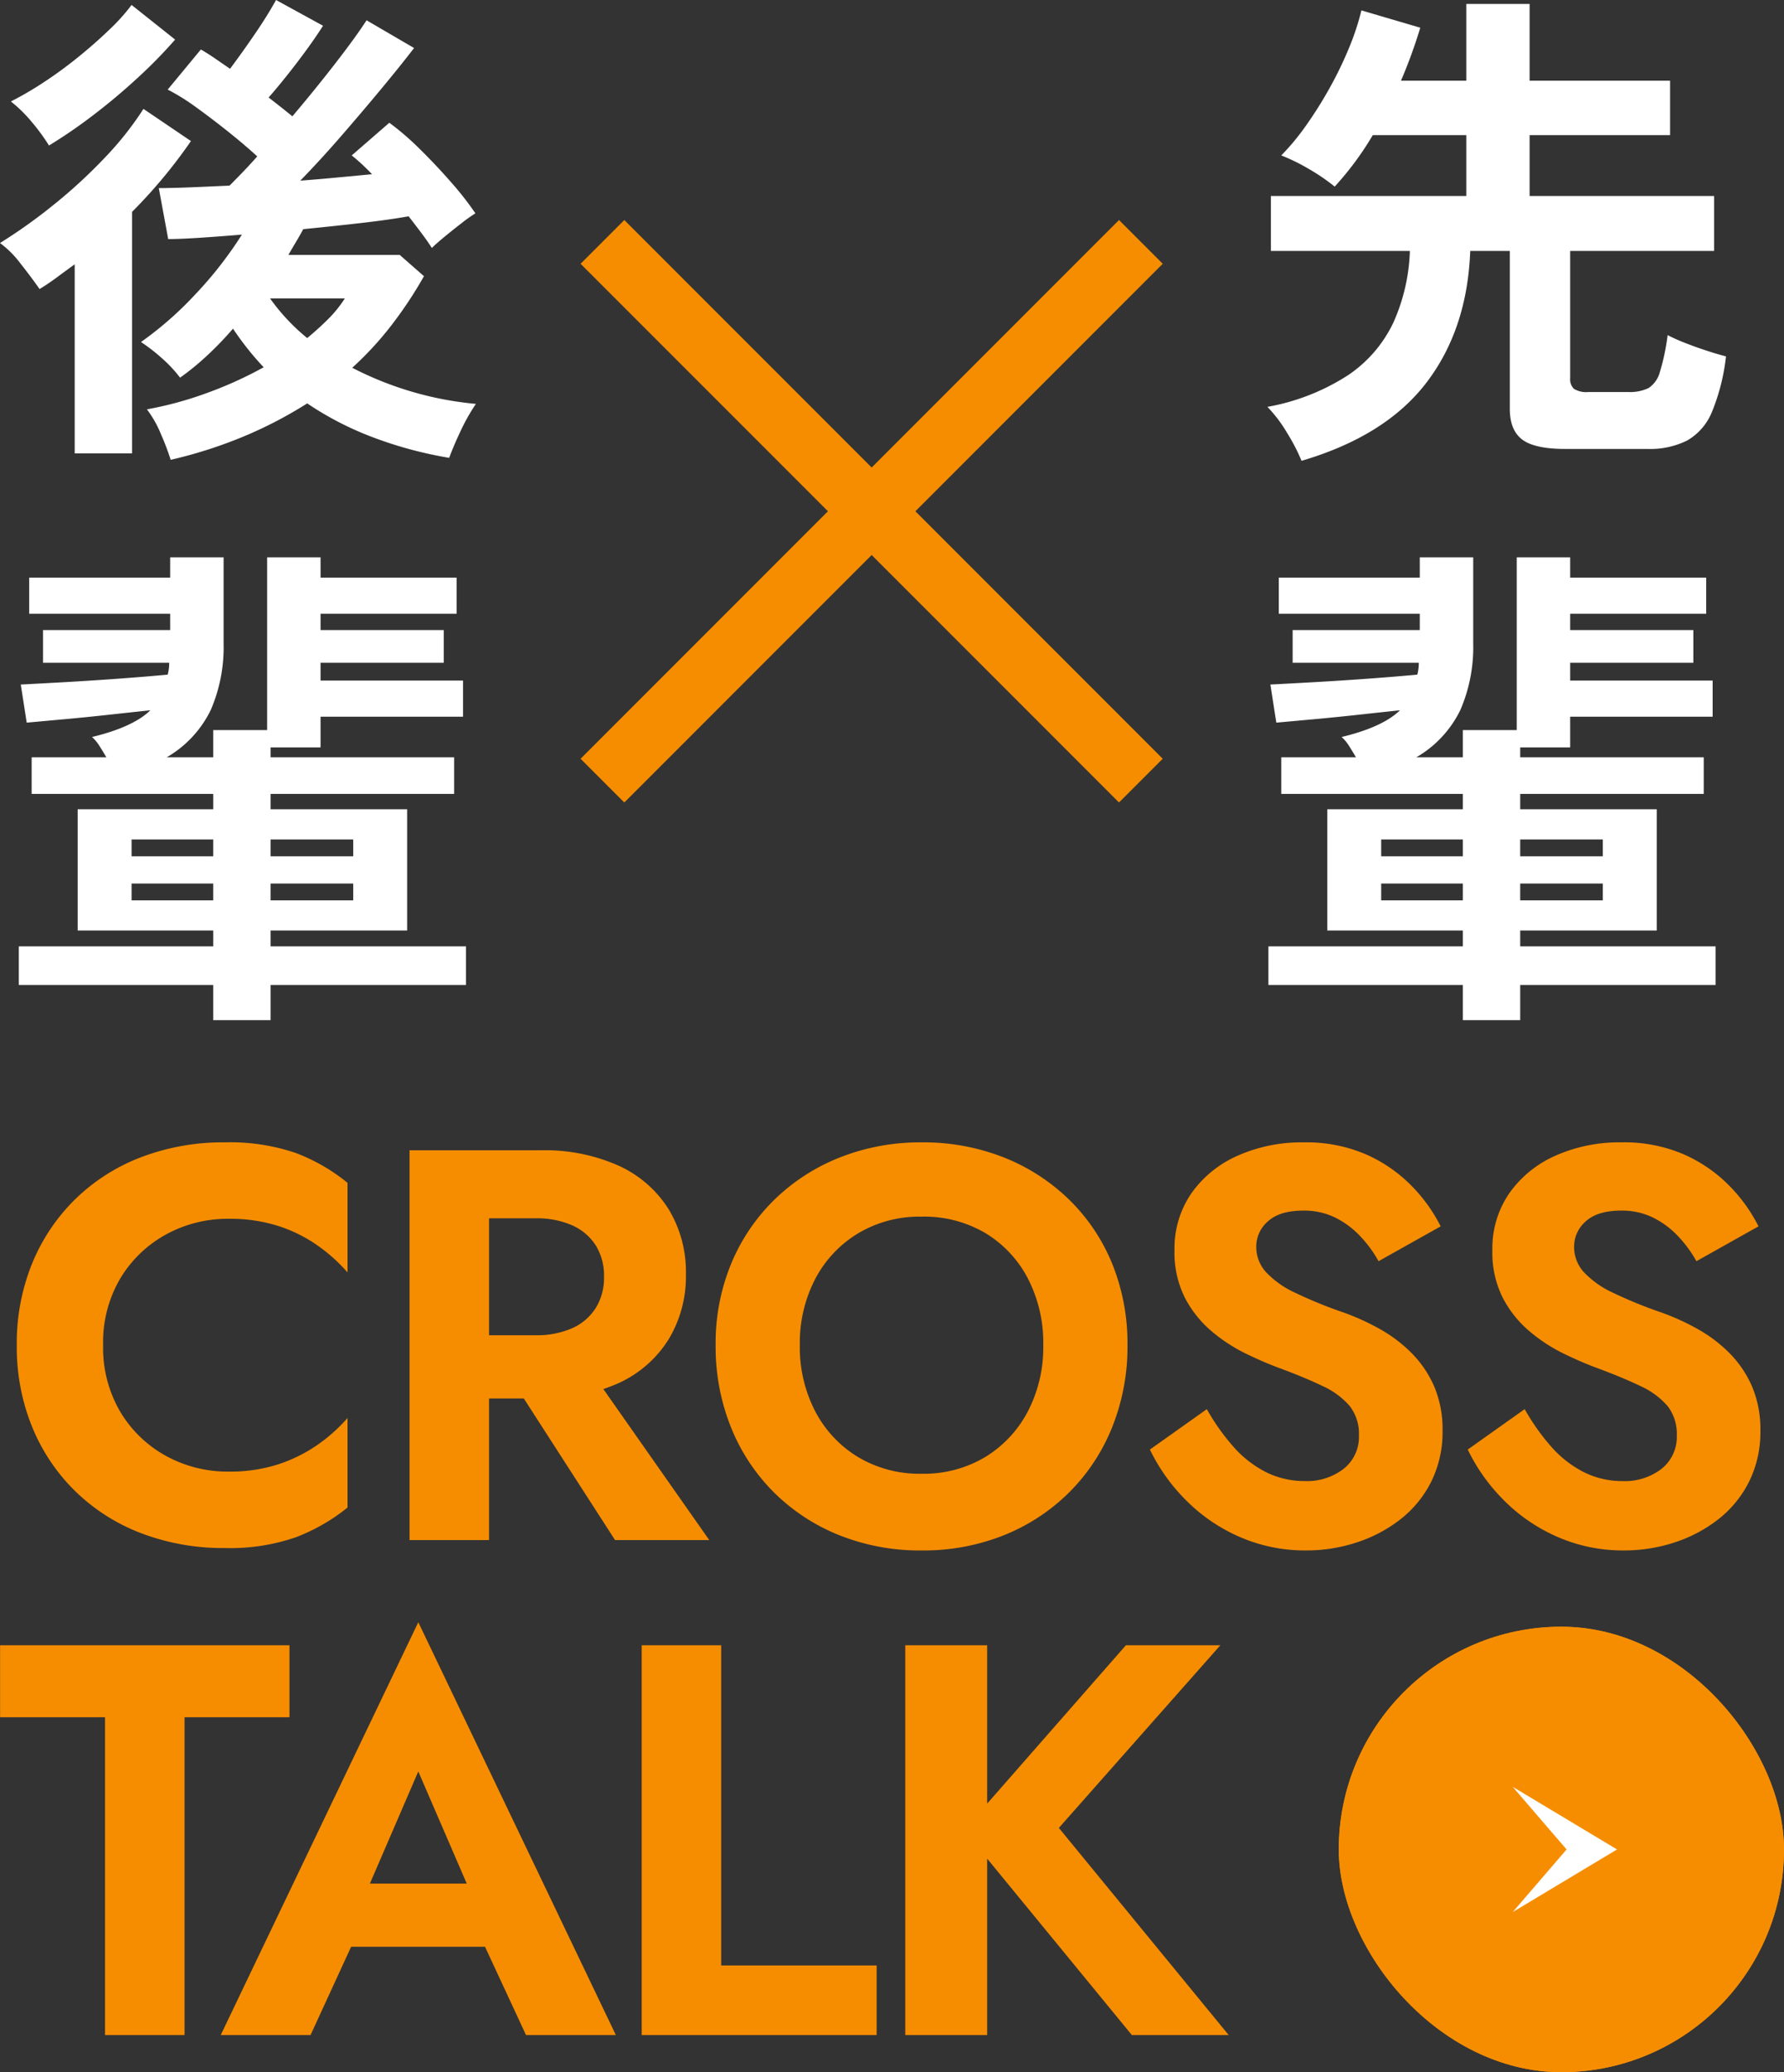
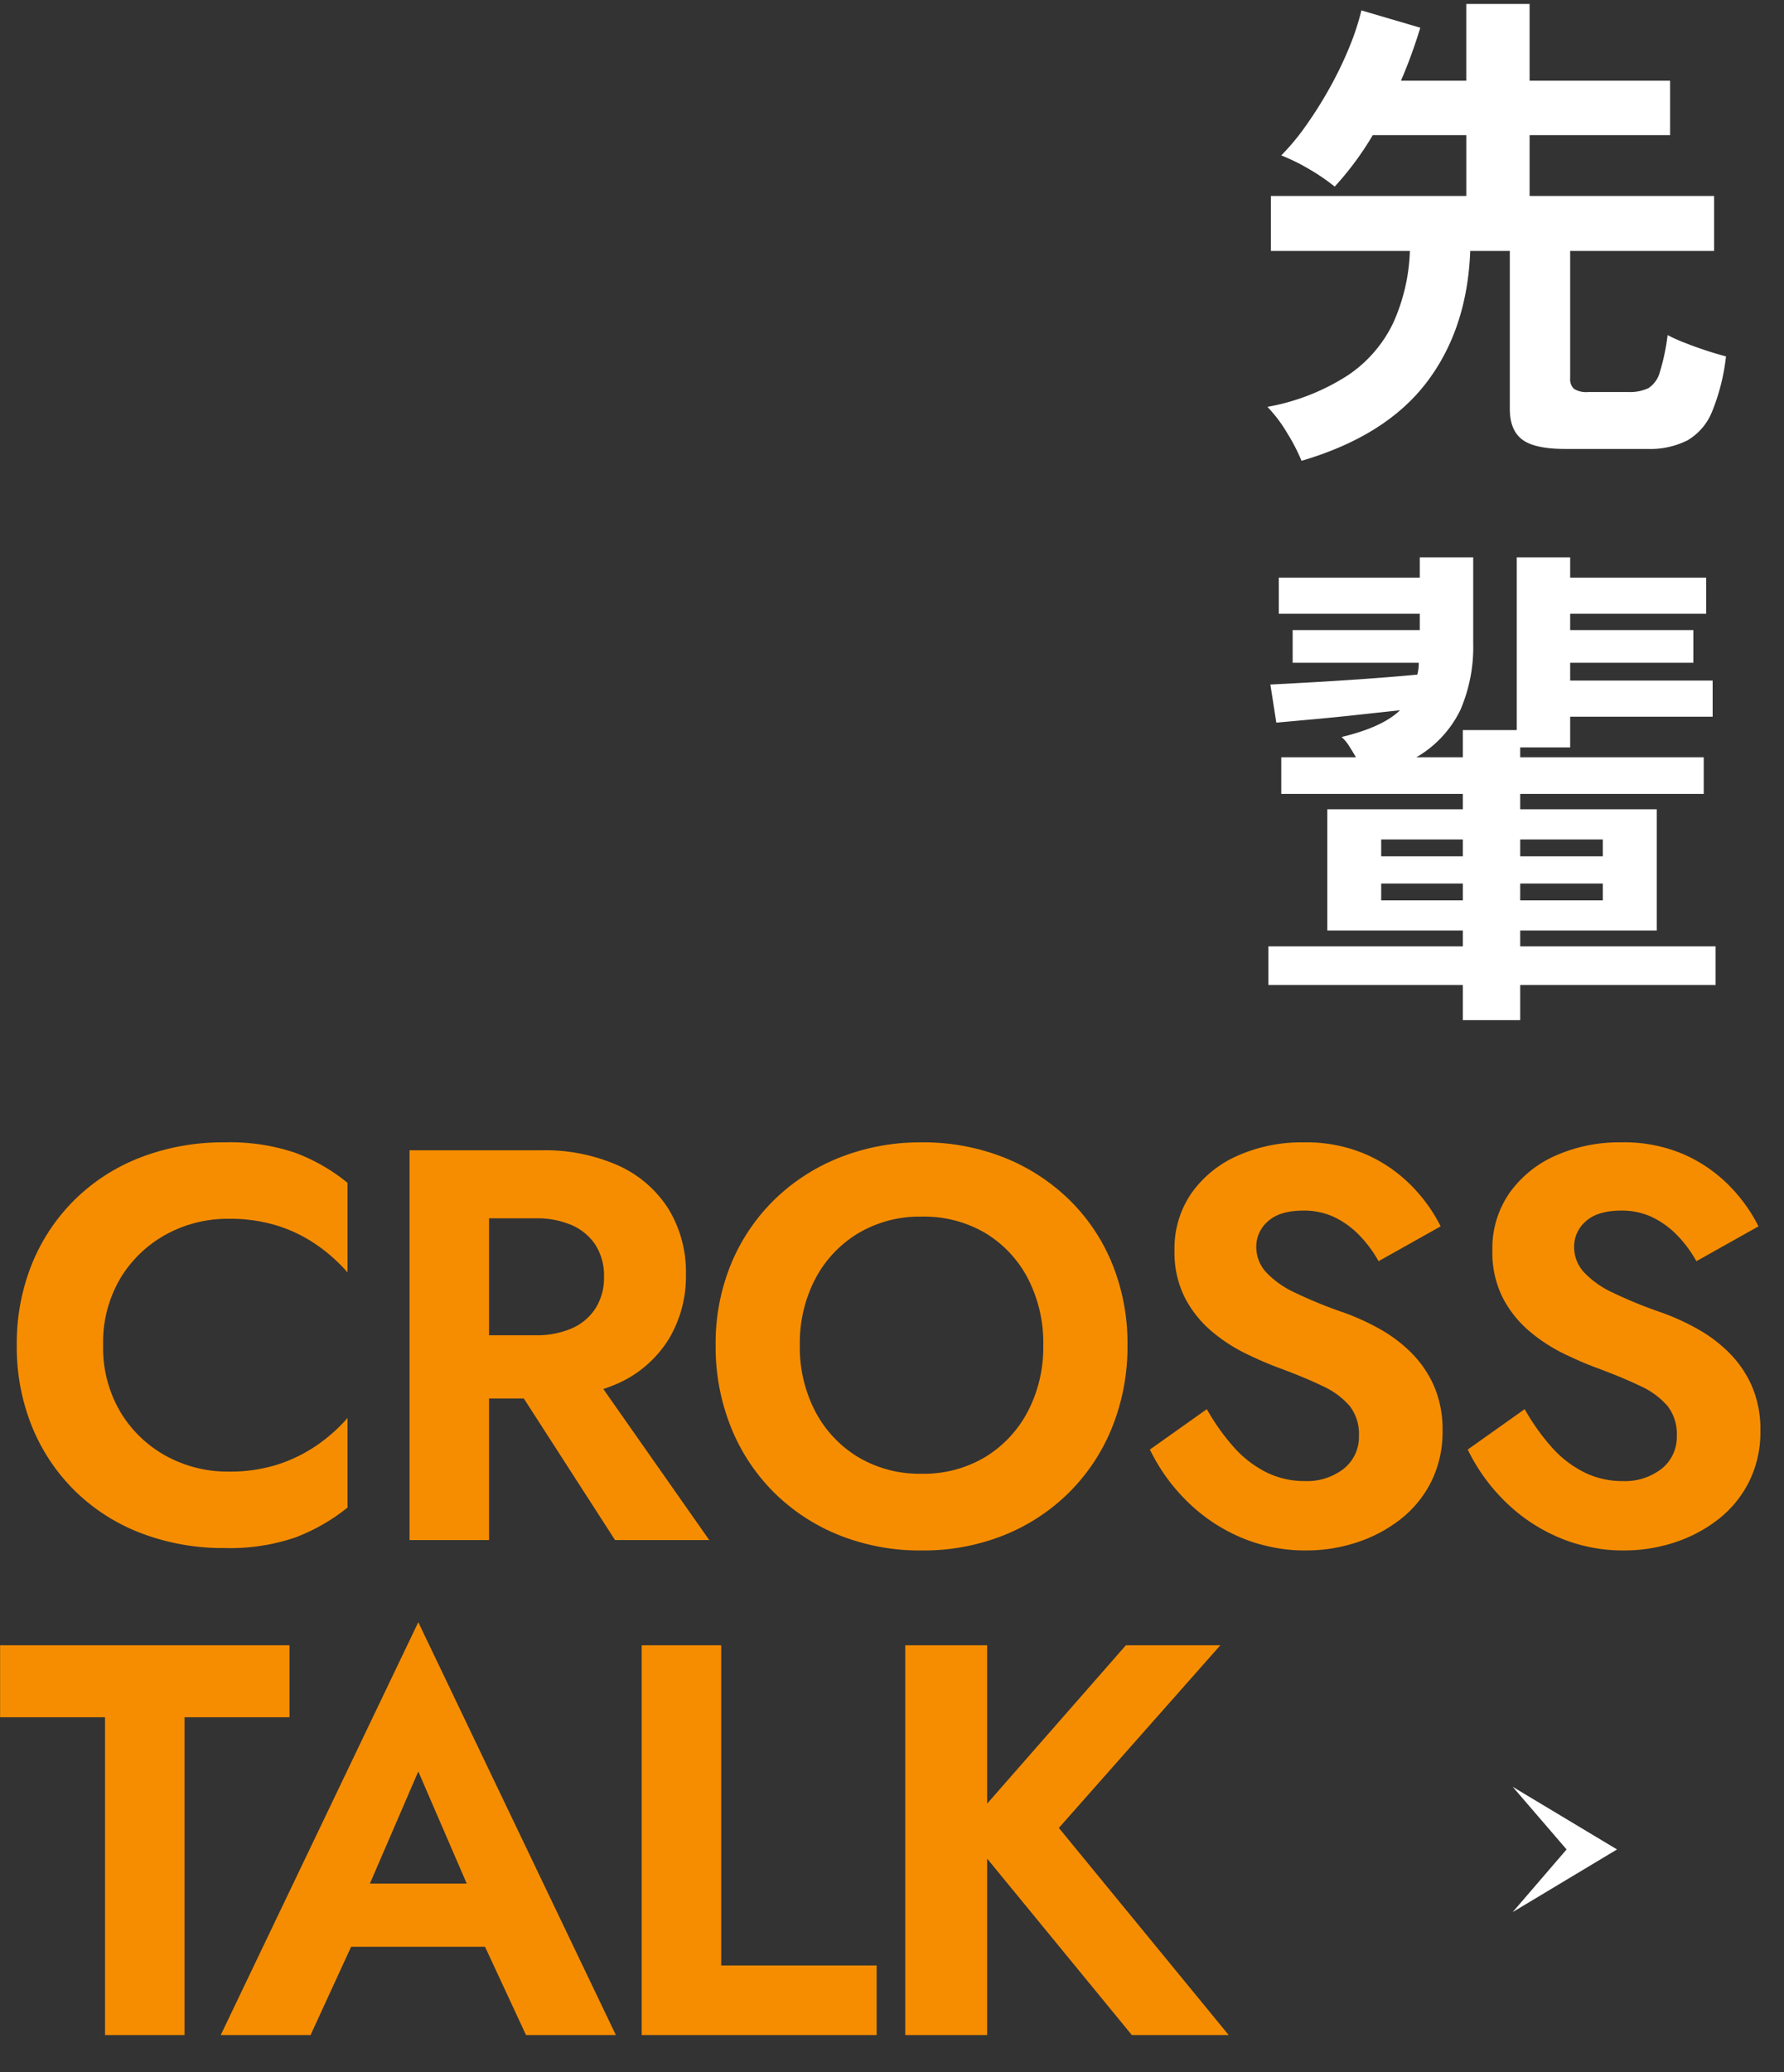
<svg xmlns="http://www.w3.org/2000/svg" width="288.5" height="334.92">
  <rect width="100%" height="100%" fill="#333333" stroke="none" />
  <g data-name="Group 11531">
    <g data-name="Group 11530">
      <path fill="#fff" d="M210.48 74.48a30.451 30.451 0 0 0-2.32-4.48 22.462 22.462 0 0 0-3.2-4.24A35.438 35.438 0 0 0 218 60.64a21.188 21.188 0 0 0 7.32-8.48 30.656 30.656 0 0 0 2.68-11.6h-22.48v-8.88h31.6v-9.84H222a49.535 49.535 0 0 1-6.16 8.32 32.174 32.174 0 0 0-4.16-2.84 31.287 31.287 0 0 0-4.48-2.2 37.788 37.788 0 0 0 4.04-4.88 66.177 66.177 0 0 0 3.84-6.12 59.842 59.842 0 0 0 3.12-6.48 40.637 40.637 0 0 0 1.96-5.96l9.52 2.8a80.987 80.987 0 0 1-3.12 8.56h10.56V.64h10.24v12.4h22.72v8.8h-22.72v9.84h29.84v8.88h-23.28v20.56a2.169 2.169 0 0 0 .6 1.72 3.786 3.786 0 0 0 2.36.52h6.4a6.982 6.982 0 0 0 3.32-.64 4.5 4.5 0 0 0 1.84-2.64 35.018 35.018 0 0 0 1.24-5.92 26.742 26.742 0 0 0 2.76 1.24q1.72.68 3.56 1.28t3.12.92a33.381 33.381 0 0 1-2.28 9 9.426 9.426 0 0 1-4 4.6 13.486 13.486 0 0 1-6.44 1.36h-13.28q-4.96 0-6.96-1.52t-2-4.96V40.56h-6.4q-.48 12.64-7.08 21.28t-20.2 12.64Zm26.08 90.4v-5.68h-31.44v-6.24h31.44v-2.56h-21.92v-19.6h21.92v-2.48H207.2v-5.92h12.08q-.56-.96-1.12-1.84a6.612 6.612 0 0 0-1.2-1.44q6.64-1.6 9.44-4.32-3.04.32-6.68.72t-7.16.72l-6.16.56-.96-6.16q3.12-.16 7.36-.4t8.6-.56q4.36-.32 7.8-.64a7.28 7.28 0 0 0 .24-1.92h-20.4v-5.28h20.56V99.2h-22.8v-5.84h22.8v-3.28h8.64V104a25.563 25.563 0 0 1-2.08 10.76 17.831 17.831 0 0 1-7.12 7.64h7.52V118h8.72V90.08h8.64v3.28h22v5.84h-22v2.64h19.92v5.28h-19.92V110h23.04v5.84h-23.04v4.96h-8.08v1.6h29.68v5.92h-29.68v2.48h22.08v19.6h-22.08v2.56h31.6v6.24h-31.6v5.68Zm9.28-19.36h13.36v-2.72h-13.36Zm0-7.12h13.36v-2.72h-13.36Zm-22.48 7.12h13.2v-2.72h-13.2Zm0-7.12h13.2v-2.72h-13.2Z" data-name="Page title" />
      <g fill="none" stroke="#f68d00" stroke-linecap="square" stroke-width="10" data-name="Group 11529">
-         <path d="m100.96 42.633 80 80" data-name="Line 763" />
-         <path d="m180.96 42.633-80 80" data-name="Line 764" />
-       </g>
-       <path fill="#fff" d="M27.6 74.32a40.652 40.652 0 0 0-1.56-4.12 17.991 17.991 0 0 0-2.28-4.04 57.932 57.932 0 0 0 9.48-2.56 63.608 63.608 0 0 0 9.4-4.24q-1.36-1.44-2.6-3t-2.36-3.24a54.209 54.209 0 0 1-4.2 4.36 41.97 41.97 0 0 1-4.36 3.56 21.516 21.516 0 0 0-2.96-3.16 28.763 28.763 0 0 0-3.36-2.6 56.705 56.705 0 0 0 8.84-7.76 63.155 63.155 0 0 0 7.48-9.6q-3.84.32-6.96.52t-4.96.2l-1.52-8.24q2.08 0 5.04-.12t6.4-.28q.88-.88 2.04-2.08t2.44-2.64q-2-1.84-4.6-3.92t-5.2-3.96a34.615 34.615 0 0 0-4.68-2.92L32.48 8q1.12.64 2.28 1.44l2.44 1.68q1.92-2.56 4-5.6T44.64 0l7.6 4.16Q50.56 6.8 48.12 10t-4.68 5.76q1.04.8 2 1.56t1.84 1.48q3.6-4.24 6.92-8.52t5.08-7l7.68 4.48q-2.08 2.72-5.2 6.48t-6.56 7.72q-3.44 3.96-6.64 7.24 3.12-.24 6.08-.52l5.52-.52a33.571 33.571 0 0 0-3.28-3.04l6.08-5.28a44.313 44.313 0 0 1 5 4.32q2.68 2.64 5.08 5.4a49.93 49.93 0 0 1 3.84 4.92 24.949 24.949 0 0 0-2.2 1.56q-1.4 1.08-2.76 2.2t-2.08 1.84q-.72-1.12-1.68-2.4t-2.08-2.72q-3.12.56-7.64 1.08t-9.4 1q-.56 1.04-1.16 2.04t-1.24 2.12h18l3.92 3.44a66.443 66.443 0 0 1-5.28 7.96 53.083 53.083 0 0 1-6.32 6.84 54.218 54.218 0 0 0 20 5.84 32.269 32.269 0 0 0-2.52 4.48q-1.16 2.48-1.8 4.24a65 65 0 0 1-12.12-3.24 51.282 51.282 0 0 1-10.84-5.56 68.24 68.24 0 0 1-10.12 5.28 73.987 73.987 0 0 1-11.96 3.84Zm-15.52-1.04V42.72q-1.44 1.04-2.84 2.08T6.4 46.72q-1.28-1.84-3.08-4.12A16.112 16.112 0 0 0 0 39.28a85.343 85.343 0 0 0 8.6-6.12 83.268 83.268 0 0 0 8.28-7.6 52.161 52.161 0 0 0 6.32-7.96l7.68 5.2a82.568 82.568 0 0 1-9.52 11.44v39.04ZM7.92 23.52a31.012 31.012 0 0 0-2.68-3.68 22.179 22.179 0 0 0-3.48-3.44 53.908 53.908 0 0 0 5.28-3.08 67.517 67.517 0 0 0 5.64-4.12q2.76-2.24 5.04-4.44A31.322 31.322 0 0 0 21.28.8l7.04 5.6a78.257 78.257 0 0 1-6.12 6.24q-3.48 3.2-7.16 6a81.26 81.26 0 0 1-7.12 4.88Zm41.76 31.12q1.84-1.52 3.4-3.08a19.5 19.5 0 0 0 2.68-3.32H43.68a32.508 32.508 0 0 0 6 6.4Zm-15.2 110.24v-5.68H3.04v-6.24h31.44v-2.56H12.56v-19.6h21.92v-2.48H5.12v-5.92H17.2q-.56-.96-1.12-1.84a6.612 6.612 0 0 0-1.2-1.44q6.64-1.6 9.44-4.32-3.04.32-6.68.72t-7.16.72l-6.16.56-.96-6.16q3.12-.16 7.36-.4t8.6-.56q4.36-.32 7.8-.64a7.28 7.28 0 0 0 .24-1.92H6.96v-5.28h20.56V99.2H4.72v-5.84h22.8v-3.28h8.64V104a25.563 25.563 0 0 1-2.08 10.76 17.831 17.831 0 0 1-7.12 7.64h7.52V118h8.72V90.08h8.64v3.28h22v5.84h-22v2.64h19.92v5.28H51.84V110h23.04v5.84H51.84v4.96h-8.08v1.6h29.68v5.92H43.76v2.48h22.08v19.6H43.76v2.56h31.6v6.24h-31.6v5.68Zm9.28-19.36h13.36v-2.72H43.76Zm0-7.12h13.36v-2.72H43.76Zm-22.48 7.12h13.2v-2.72h-13.2Zm0-7.12h13.2v-2.72h-13.2Z" data-name="Page title" />
+         </g>
    </g>
    <g data-name="Group 10670">
      <path fill="#f68d00" d="M16.677 217.42a20.277 20.277 0 0 1 2.823-10.87 19.586 19.586 0 0 1 7.419-7.065 20.7 20.7 0 0 1 10.034-2.495 25.794 25.794 0 0 1 8.023 1.151 23.682 23.682 0 0 1 6.332 3.131 27.044 27.044 0 0 1 4.892 4.383v-14.477a29.973 29.973 0 0 0-8.39-4.833 32.932 32.932 0 0 0-11.475-1.71A37.13 37.13 0 0 0 22.913 187a31.147 31.147 0 0 0-10.672 6.75 30.881 30.881 0 0 0-7.02 10.4 34.173 34.173 0 0 0-2.506 13.27 34.173 34.173 0 0 0 2.506 13.269 30.881 30.881 0 0 0 7.02 10.4 31.147 31.147 0 0 0 10.672 6.751 37.13 37.13 0 0 0 13.422 2.365 32.6 32.6 0 0 0 11.475-1.729 30.868 30.868 0 0 0 8.39-4.814v-14.477a26.494 26.494 0 0 1-4.892 4.364 24.459 24.459 0 0 1-6.332 3.131 25.407 25.407 0 0 1-8.023 1.17 20.7 20.7 0 0 1-10.034-2.495 19.526 19.526 0 0 1-7.419-7.091 20.311 20.311 0 0 1-2.823-10.844Zm63.887 2.185 18.9 29.315H114.7l-20.571-29.315ZM66.229 185.92v63h12.857v-63Zm7.895 10.993h12.483a14.183 14.183 0 0 1 5.863 1.107 8.733 8.733 0 0 1 3.838 3.215 9.188 9.188 0 0 1 1.369 5.123 9.21 9.21 0 0 1-1.369 5.1 8.689 8.689 0 0 1-3.838 3.242 14.183 14.183 0 0 1-5.863 1.112H74.124v10.222h13.255a29.254 29.254 0 0 0 12.709-2.507 18.569 18.569 0 0 0 8.035-7.052 19.623 19.623 0 0 0 2.8-10.5 19.562 19.562 0 0 0-2.8-10.543 18.668 18.668 0 0 0-8.035-7.007 29.253 29.253 0 0 0-12.709-2.505H74.124Zm55.221 20.507a22.37 22.37 0 0 1 2.507-10.742 18.811 18.811 0 0 1 6.943-7.355 19.393 19.393 0 0 1 10.235-2.681 19.482 19.482 0 0 1 10.356 2.678 18.631 18.631 0 0 1 6.859 7.355 22.661 22.661 0 0 1 2.468 10.745 22.4 22.4 0 0 1-2.507 10.723 18.831 18.831 0 0 1-6.917 7.374 19.358 19.358 0 0 1-10.26 2.681 19.393 19.393 0 0 1-10.234-2.678 18.777 18.777 0 0 1-6.943-7.374 22.4 22.4 0 0 1-2.507-10.726Zm-13.615 0a34.881 34.881 0 0 0 2.462 13.223 31.3 31.3 0 0 0 6.935 10.537 31.641 31.641 0 0 0 10.573 6.94 35.121 35.121 0 0 0 13.327 2.475 35.066 35.066 0 0 0 13.355-2.475 31.694 31.694 0 0 0 10.549-6.94 31.314 31.314 0 0 0 6.936-10.537 34.872 34.872 0 0 0 2.462-13.223 34.149 34.149 0 0 0-2.481-13.191 30.632 30.632 0 0 0-6.995-10.376 32.034 32.034 0 0 0-10.569-6.8 35.445 35.445 0 0 0-13.255-2.417 35.294 35.294 0 0 0-13.153 2.417 31.962 31.962 0 0 0-10.594 6.8 31.114 31.114 0 0 0-7.033 10.376 33.69 33.69 0 0 0-2.52 13.191Zm79.431 10.337-9.205 6.531a30.047 30.047 0 0 0 5.8 8.152 27.913 27.913 0 0 0 8.672 5.947 26.4 26.4 0 0 0 10.807 2.205 26.031 26.031 0 0 0 8.189-1.3 23.023 23.023 0 0 0 7.076-3.753 17.82 17.82 0 0 0 4.957-6.075 18 18 0 0 0 1.826-8.222 17.673 17.673 0 0 0-1.337-7.117 17.565 17.565 0 0 0-3.607-5.368 23.061 23.061 0 0 0-5.136-3.915 38.362 38.362 0 0 0-5.927-2.706 71.783 71.783 0 0 1-7.856-3.208 15.088 15.088 0 0 1-4.7-3.33 6.011 6.011 0 0 1-1.562-4.082 5.387 5.387 0 0 1 1.9-4.127q1.9-1.723 5.714-1.723a11.421 11.421 0 0 1 5.079 1.093 14.242 14.242 0 0 1 4.018 2.938 19.954 19.954 0 0 1 3.066 4.146l10.042-5.631a25.872 25.872 0 0 0-4.558-6.4 23.749 23.749 0 0 0-7.315-5.143 24.326 24.326 0 0 0-10.344-2.031 25.365 25.365 0 0 0-10.569 2.134 18.009 18.009 0 0 0-7.491 6.048 15.656 15.656 0 0 0-2.764 9.258 16.223 16.223 0 0 0 1.7 7.714 17.928 17.928 0 0 0 4.333 5.4 26.769 26.769 0 0 0 5.529 3.6q2.9 1.4 5.2 2.249 4.255 1.569 7.161 2.971a12.754 12.754 0 0 1 4.4 3.227 7.3 7.3 0 0 1 1.5 4.783 6.565 6.565 0 0 1-2.443 5.356 9.666 9.666 0 0 1-6.325 2 13.808 13.808 0 0 1-6.229-1.427 17.557 17.557 0 0 1-5.24-4.056 35.345 35.345 0 0 1-4.361-6.138Zm51.4 0-9.205 6.531a30.047 30.047 0 0 0 5.8 8.152 27.913 27.913 0 0 0 8.672 5.947 26.4 26.4 0 0 0 10.807 2.205 26.031 26.031 0 0 0 8.189-1.3 23.023 23.023 0 0 0 7.076-3.753 17.82 17.82 0 0 0 4.957-6.075 18 18 0 0 0 1.826-8.222 17.673 17.673 0 0 0-1.337-7.117 17.565 17.565 0 0 0-3.607-5.368 23.061 23.061 0 0 0-5.136-3.915 38.362 38.362 0 0 0-5.927-2.706 71.782 71.782 0 0 1-7.856-3.208 15.087 15.087 0 0 1-4.7-3.33 6.011 6.011 0 0 1-1.562-4.082 5.387 5.387 0 0 1 1.9-4.127q1.9-1.723 5.714-1.723a11.421 11.421 0 0 1 5.079 1.093 14.242 14.242 0 0 1 4.018 2.938 19.956 19.956 0 0 1 3.066 4.146l10.042-5.631a25.871 25.871 0 0 0-4.558-6.4 23.749 23.749 0 0 0-7.319-5.146 24.326 24.326 0 0 0-10.344-2.031 25.365 25.365 0 0 0-10.569 2.134 18.009 18.009 0 0 0-7.483 6.055 15.656 15.656 0 0 0-2.764 9.258 16.223 16.223 0 0 0 1.7 7.714 17.928 17.928 0 0 0 4.333 5.4 26.769 26.769 0 0 0 5.529 3.6q2.9 1.4 5.2 2.249 4.255 1.569 7.161 2.971a12.754 12.754 0 0 1 4.4 3.227 7.3 7.3 0 0 1 1.5 4.783 6.565 6.565 0 0 1-2.443 5.356 9.666 9.666 0 0 1-6.325 2 13.808 13.808 0 0 1-6.229-1.427 17.558 17.558 0 0 1-5.24-4.056 35.345 35.345 0 0 1-4.362-6.142ZM.015 277.555h16.97v51.365h12.858v-51.365h16.972V265.92H.015Zm51.159 37.094h33.3l-1.543-10.209H52.716Zm16.47-28.337 9.488 21.947-.167 3.226 8.099 17.435h14.529l-31.949-66.728-31.95 66.728h14.527l8.279-18.013-.243-2.855Zm36.128-20.392v63h37.993v-11.25H116.63v-51.75Zm42.622 0v63h13.243v-63Zm35.678 0-26.2 29.893 27.165 33.107H198.7l-27.466-33.48 26.113-29.52Z" data-name="Page title" />
      <g data-name="Group 10618">
        <g fill="#f68d00" stroke="#f68d00" stroke-width="2" data-name="Rectangle 1090" transform="translate(216.5 262.92)">
-           <rect width="72" height="72" stroke="none" rx="36" />
-           <rect width="70" height="70" x="1" y="1" fill="none" rx="35" />
-         </g>
+           </g>
        <path fill="#fff" d="m253.341 298.92-8.716 10.125L261.5 298.92l-16.875-10.124Z" data-name="Path 55739" />
      </g>
    </g>
  </g>
</svg>